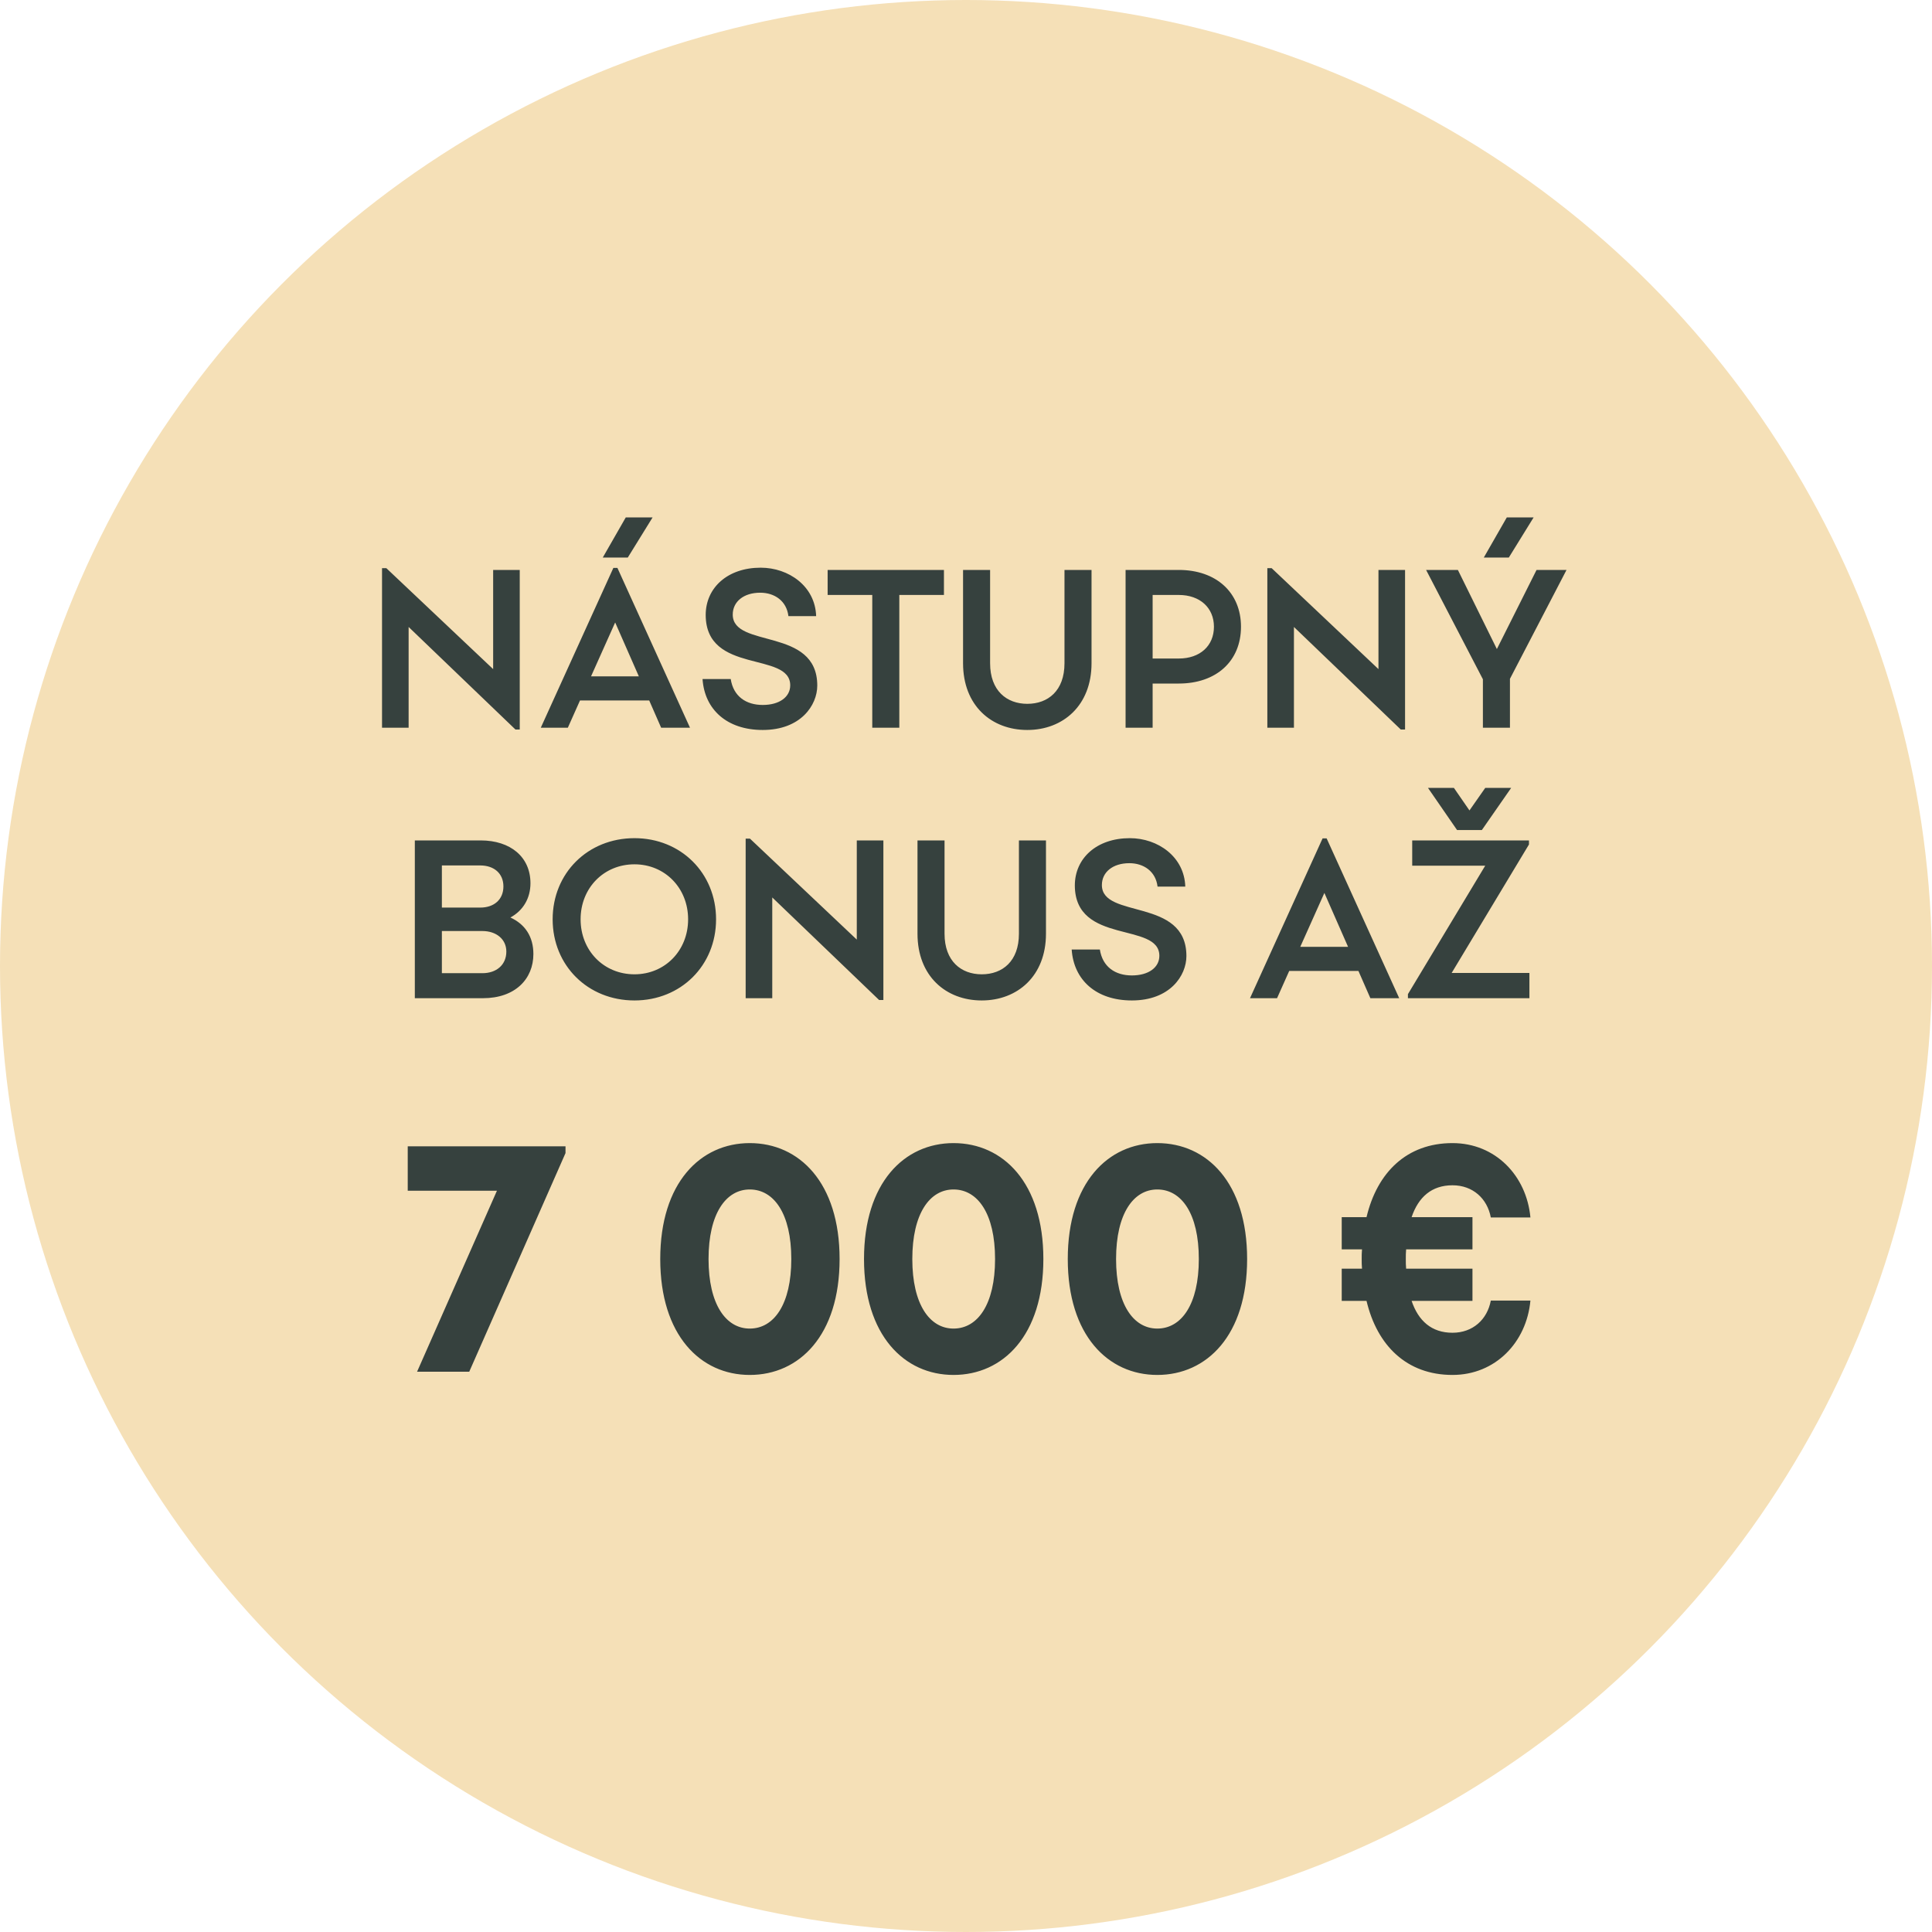
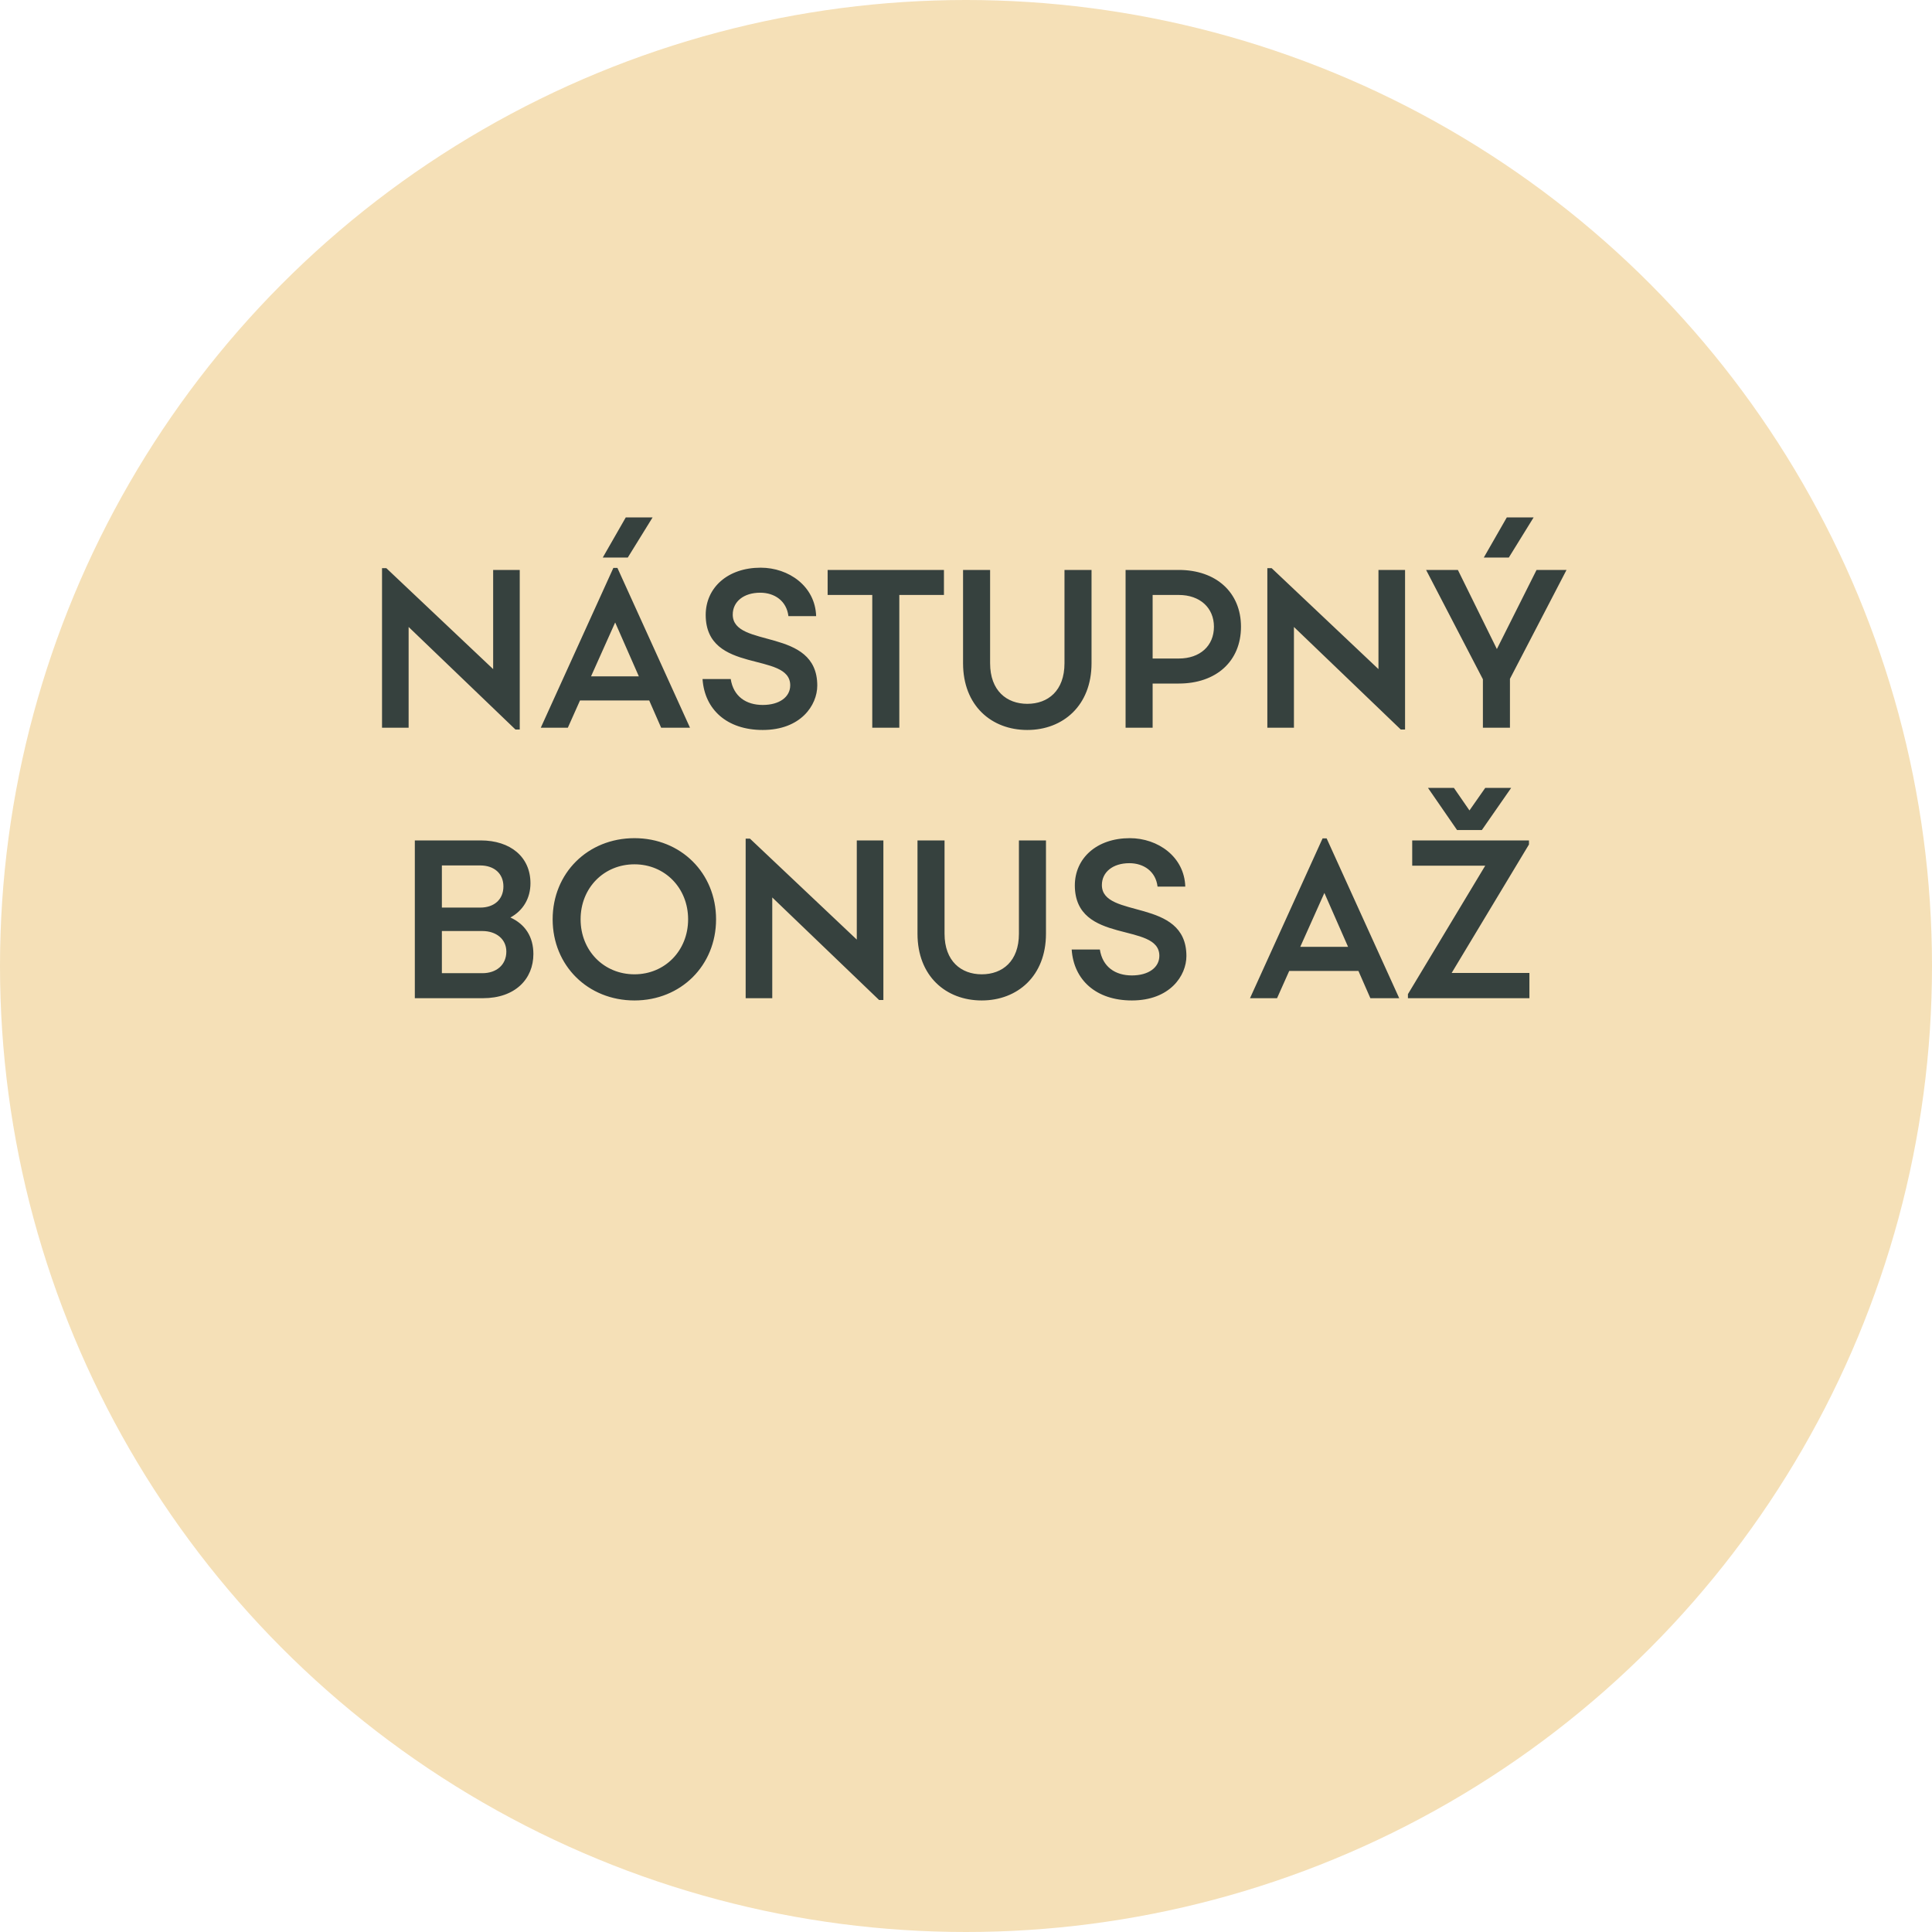
<svg xmlns="http://www.w3.org/2000/svg" width="300" height="300" viewBox="0 0 300 300" fill="none">
  <circle cx="150" cy="150" r="150" fill="#F5E0B7" />
  <path d="M76.576 88.5H80.706V113.28H80.041L63.451 97.355V113H59.321V88.22H59.986L76.576 103.9V88.5ZM93.598 86.575L97.168 80.345H101.333L97.483 86.575H93.598ZM102.663 113L100.808 108.765H90.063L88.173 113H83.973L95.243 88.185H95.873L107.143 113H102.663ZM91.778 105.02H99.198L95.523 96.655L91.778 105.02ZM118.435 113.35C112.87 113.35 109.405 110.165 109.09 105.44H113.465C113.885 108.135 115.845 109.465 118.435 109.465C121.06 109.465 122.705 108.205 122.705 106.42C122.705 101.1 109.615 104.775 109.58 95.5C109.58 91.265 112.975 88.15 118.12 88.15C122.46 88.15 126.59 91.02 126.73 95.675H122.425C122.145 93.295 120.255 92.035 118.05 92.035C115.46 92.035 113.78 93.435 113.78 95.43C113.78 100.75 126.905 97.32 126.905 106.455C126.905 109.5 124.35 113.35 118.435 113.35ZM146.575 88.5V92.385H139.645V113H135.445V92.385H128.515V88.5H146.575ZM159.518 113.35C153.953 113.35 149.543 109.57 149.543 102.99V88.5H153.743V102.99C153.743 107.26 156.333 109.29 159.518 109.29C162.738 109.29 165.293 107.26 165.293 102.99V88.5H169.493V102.99C169.493 109.57 165.048 113.35 159.518 113.35ZM183.04 88.5C188.85 88.5 192.7 92 192.7 97.32C192.7 102.675 188.85 106.14 183.04 106.14H178.98V113H174.78V88.5H183.04ZM183.04 102.255C186.33 102.255 188.5 100.295 188.5 97.32C188.5 94.38 186.33 92.385 183.04 92.385H178.98V102.255H183.04ZM214.047 88.5H218.177V113.28H217.512L200.922 97.355V113H196.792V88.22H197.457L214.047 103.9V88.5ZM230.404 86.575L233.974 80.345H238.139L234.289 86.575H230.404ZM243.249 88.5L234.464 105.405V113H230.264V105.475L221.444 88.5H226.379L232.434 100.785L238.594 88.5H243.249ZM79.254 142.47C81.564 143.52 82.824 145.48 82.824 148.14C82.824 152.025 79.989 155 74.984 155H64.414V130.5H74.634C79.254 130.5 82.369 133.055 82.369 137.15C82.369 139.46 81.249 141.385 79.254 142.47ZM74.564 134.385H68.614V140.93H74.564C76.734 140.93 78.169 139.67 78.169 137.64C78.169 135.645 76.734 134.385 74.564 134.385ZM74.914 151.115C77.049 151.115 78.624 149.855 78.624 147.755C78.624 145.83 77.049 144.57 74.914 144.57H68.614V151.115H74.914ZM98.52 155.35C91.275 155.35 85.815 149.925 85.815 142.75C85.815 135.575 91.275 130.15 98.52 130.15C105.73 130.15 111.19 135.575 111.19 142.75C111.19 149.925 105.73 155.35 98.52 155.35ZM98.52 151.29C103.245 151.29 106.85 147.615 106.85 142.75C106.85 137.885 103.245 134.21 98.52 134.21C93.76 134.21 90.155 137.885 90.155 142.75C90.155 147.615 93.76 151.29 98.52 151.29ZM133.041 130.5H137.171V155.28H136.506L119.916 139.355V155H115.786V130.22H116.451L133.041 145.9V130.5ZM152.443 155.35C146.878 155.35 142.468 151.57 142.468 144.99V130.5H146.668V144.99C146.668 149.26 149.258 151.29 152.443 151.29C155.663 151.29 158.218 149.26 158.218 144.99V130.5H162.418V144.99C162.418 151.57 157.973 155.35 152.443 155.35ZM175.755 155.35C170.19 155.35 166.725 152.165 166.41 147.44H170.785C171.205 150.135 173.165 151.465 175.755 151.465C178.38 151.465 180.025 150.205 180.025 148.42C180.025 143.1 166.935 146.775 166.9 137.5C166.9 133.265 170.295 130.15 175.44 130.15C179.78 130.15 183.91 133.02 184.05 137.675H179.745C179.465 135.295 177.575 134.035 175.37 134.035C172.78 134.035 171.1 135.435 171.1 137.43C171.1 142.75 184.225 139.32 184.225 148.455C184.225 151.5 181.67 155.35 175.755 155.35ZM212.79 155L210.935 150.765H200.19L198.3 155H194.1L205.37 130.185H206L217.27 155H212.79ZM201.905 147.02H209.325L205.65 138.655L201.905 147.02ZM221.737 122.345H225.762L228.177 125.845L230.627 122.345H234.652L230.102 128.89H226.252L221.737 122.345ZM225.412 151.08H237.487V155H218.622V154.37L230.627 134.42H219.287V130.5H237.417V131.13L225.412 151.08Z" fill="#36413E" />
-   <path d="M63.313 178H87.813V179.05L72.863 213H64.763L77.163 184.9H63.313V178ZM116.422 213.5C108.772 213.5 102.522 207.35 102.522 195.5C102.522 183.65 108.772 177.5 116.422 177.5C124.122 177.5 130.372 183.65 130.372 195.5C130.372 207.35 124.122 213.5 116.422 213.5ZM116.422 206.3C120.172 206.3 122.872 202.55 122.872 195.5C122.872 188.45 120.172 184.7 116.422 184.7C112.722 184.7 110.022 188.45 110.022 195.5C110.022 202.55 112.722 206.3 116.422 206.3ZM148.063 213.5C140.413 213.5 134.163 207.35 134.163 195.5C134.163 183.65 140.413 177.5 148.063 177.5C155.763 177.5 162.013 183.65 162.013 195.5C162.013 207.35 155.763 213.5 148.063 213.5ZM148.063 206.3C151.813 206.3 154.513 202.55 154.513 195.5C154.513 188.45 151.813 184.7 148.063 184.7C144.363 184.7 141.663 188.45 141.663 195.5C141.663 202.55 144.363 206.3 148.063 206.3ZM179.703 213.5C172.053 213.5 165.803 207.35 165.803 195.5C165.803 183.65 172.053 177.5 179.703 177.5C187.403 177.5 193.653 183.65 193.653 195.5C193.653 207.35 187.403 213.5 179.703 213.5ZM179.703 206.3C183.453 206.3 186.153 202.55 186.153 195.5C186.153 188.45 183.453 184.7 179.703 184.7C176.003 184.7 173.303 188.45 173.303 195.5C173.303 202.55 176.003 206.3 179.703 206.3ZM225.543 206.95C228.693 206.95 230.943 204.9 231.493 201.95H237.643C237.043 208.45 232.193 213.5 225.543 213.5C218.443 213.5 213.843 208.95 212.193 202H208.343V197H211.493C211.443 196.5 211.443 196 211.443 195.5C211.443 195 211.443 194.5 211.493 194H208.343V189H212.193C213.843 182.05 218.443 177.5 225.543 177.5C232.193 177.5 237.043 182.55 237.643 189.05H231.493C230.943 186.1 228.693 184.05 225.543 184.05C222.293 184.05 220.243 185.9 219.193 189H228.643V194H218.343C218.293 194.5 218.293 195 218.293 195.5C218.293 196 218.293 196.5 218.343 197H228.643V202H219.193C220.243 205.1 222.293 206.95 225.543 206.95Z" fill="#36413E" />
</svg>